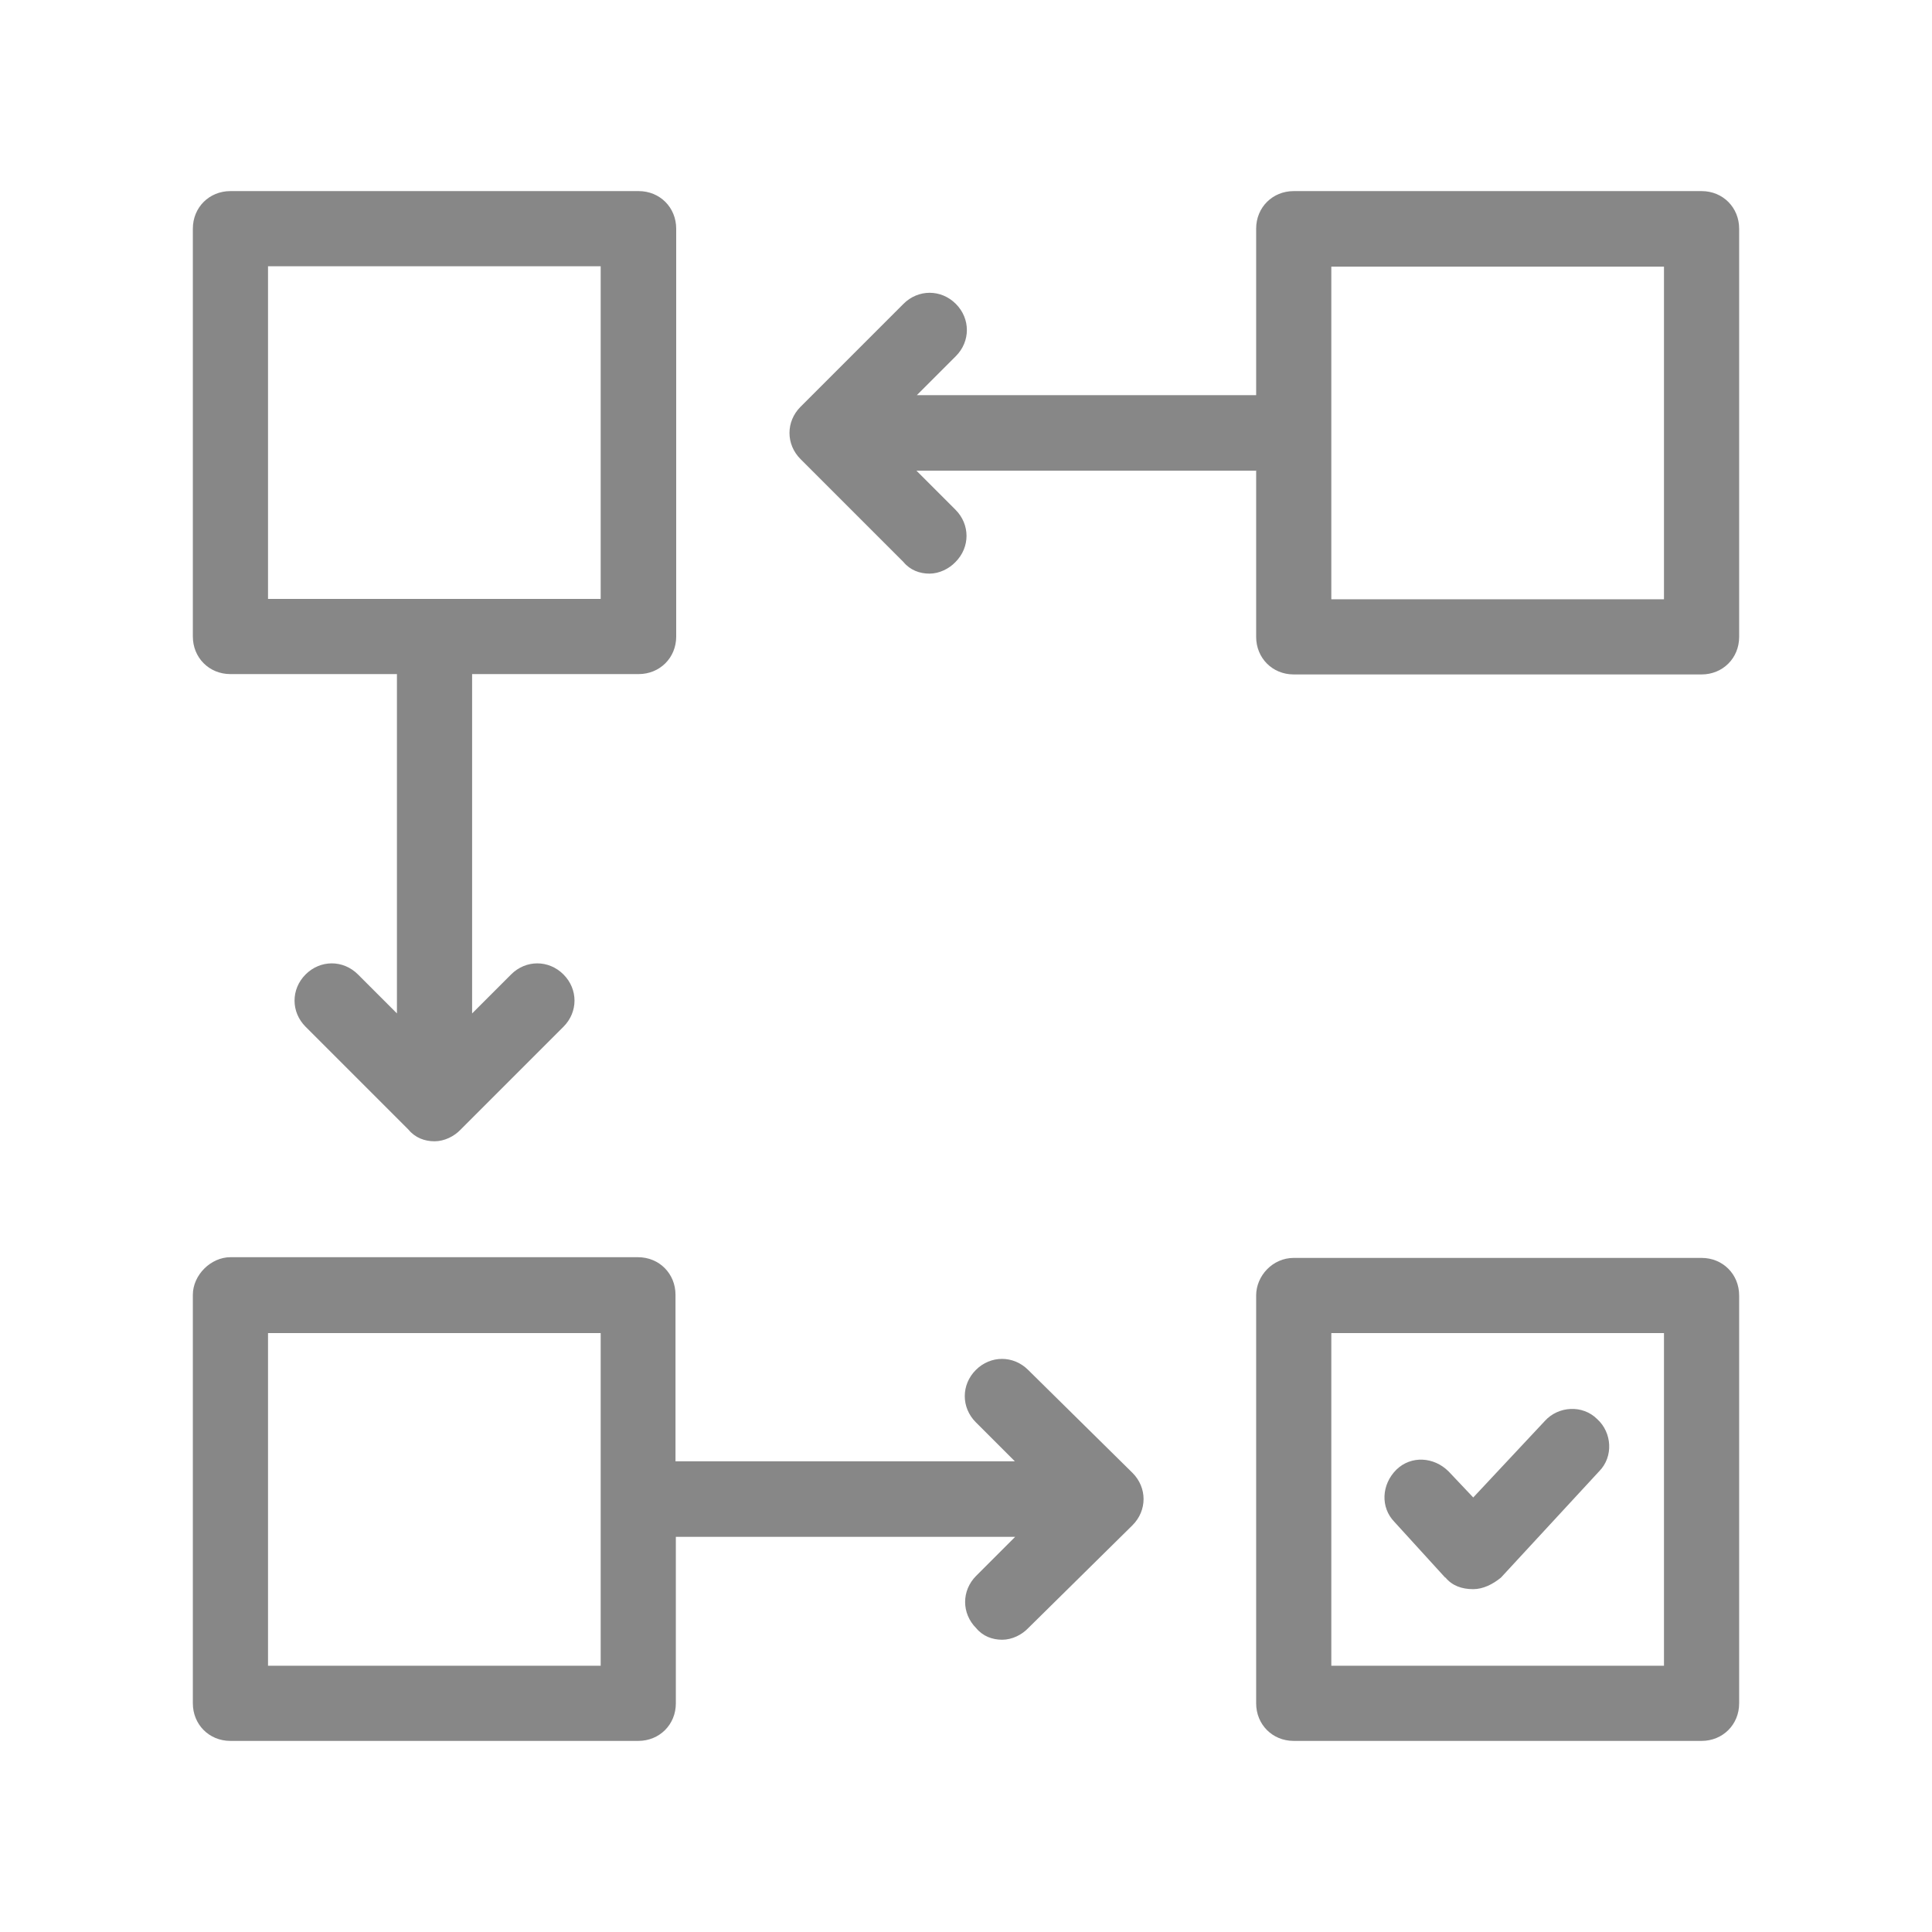
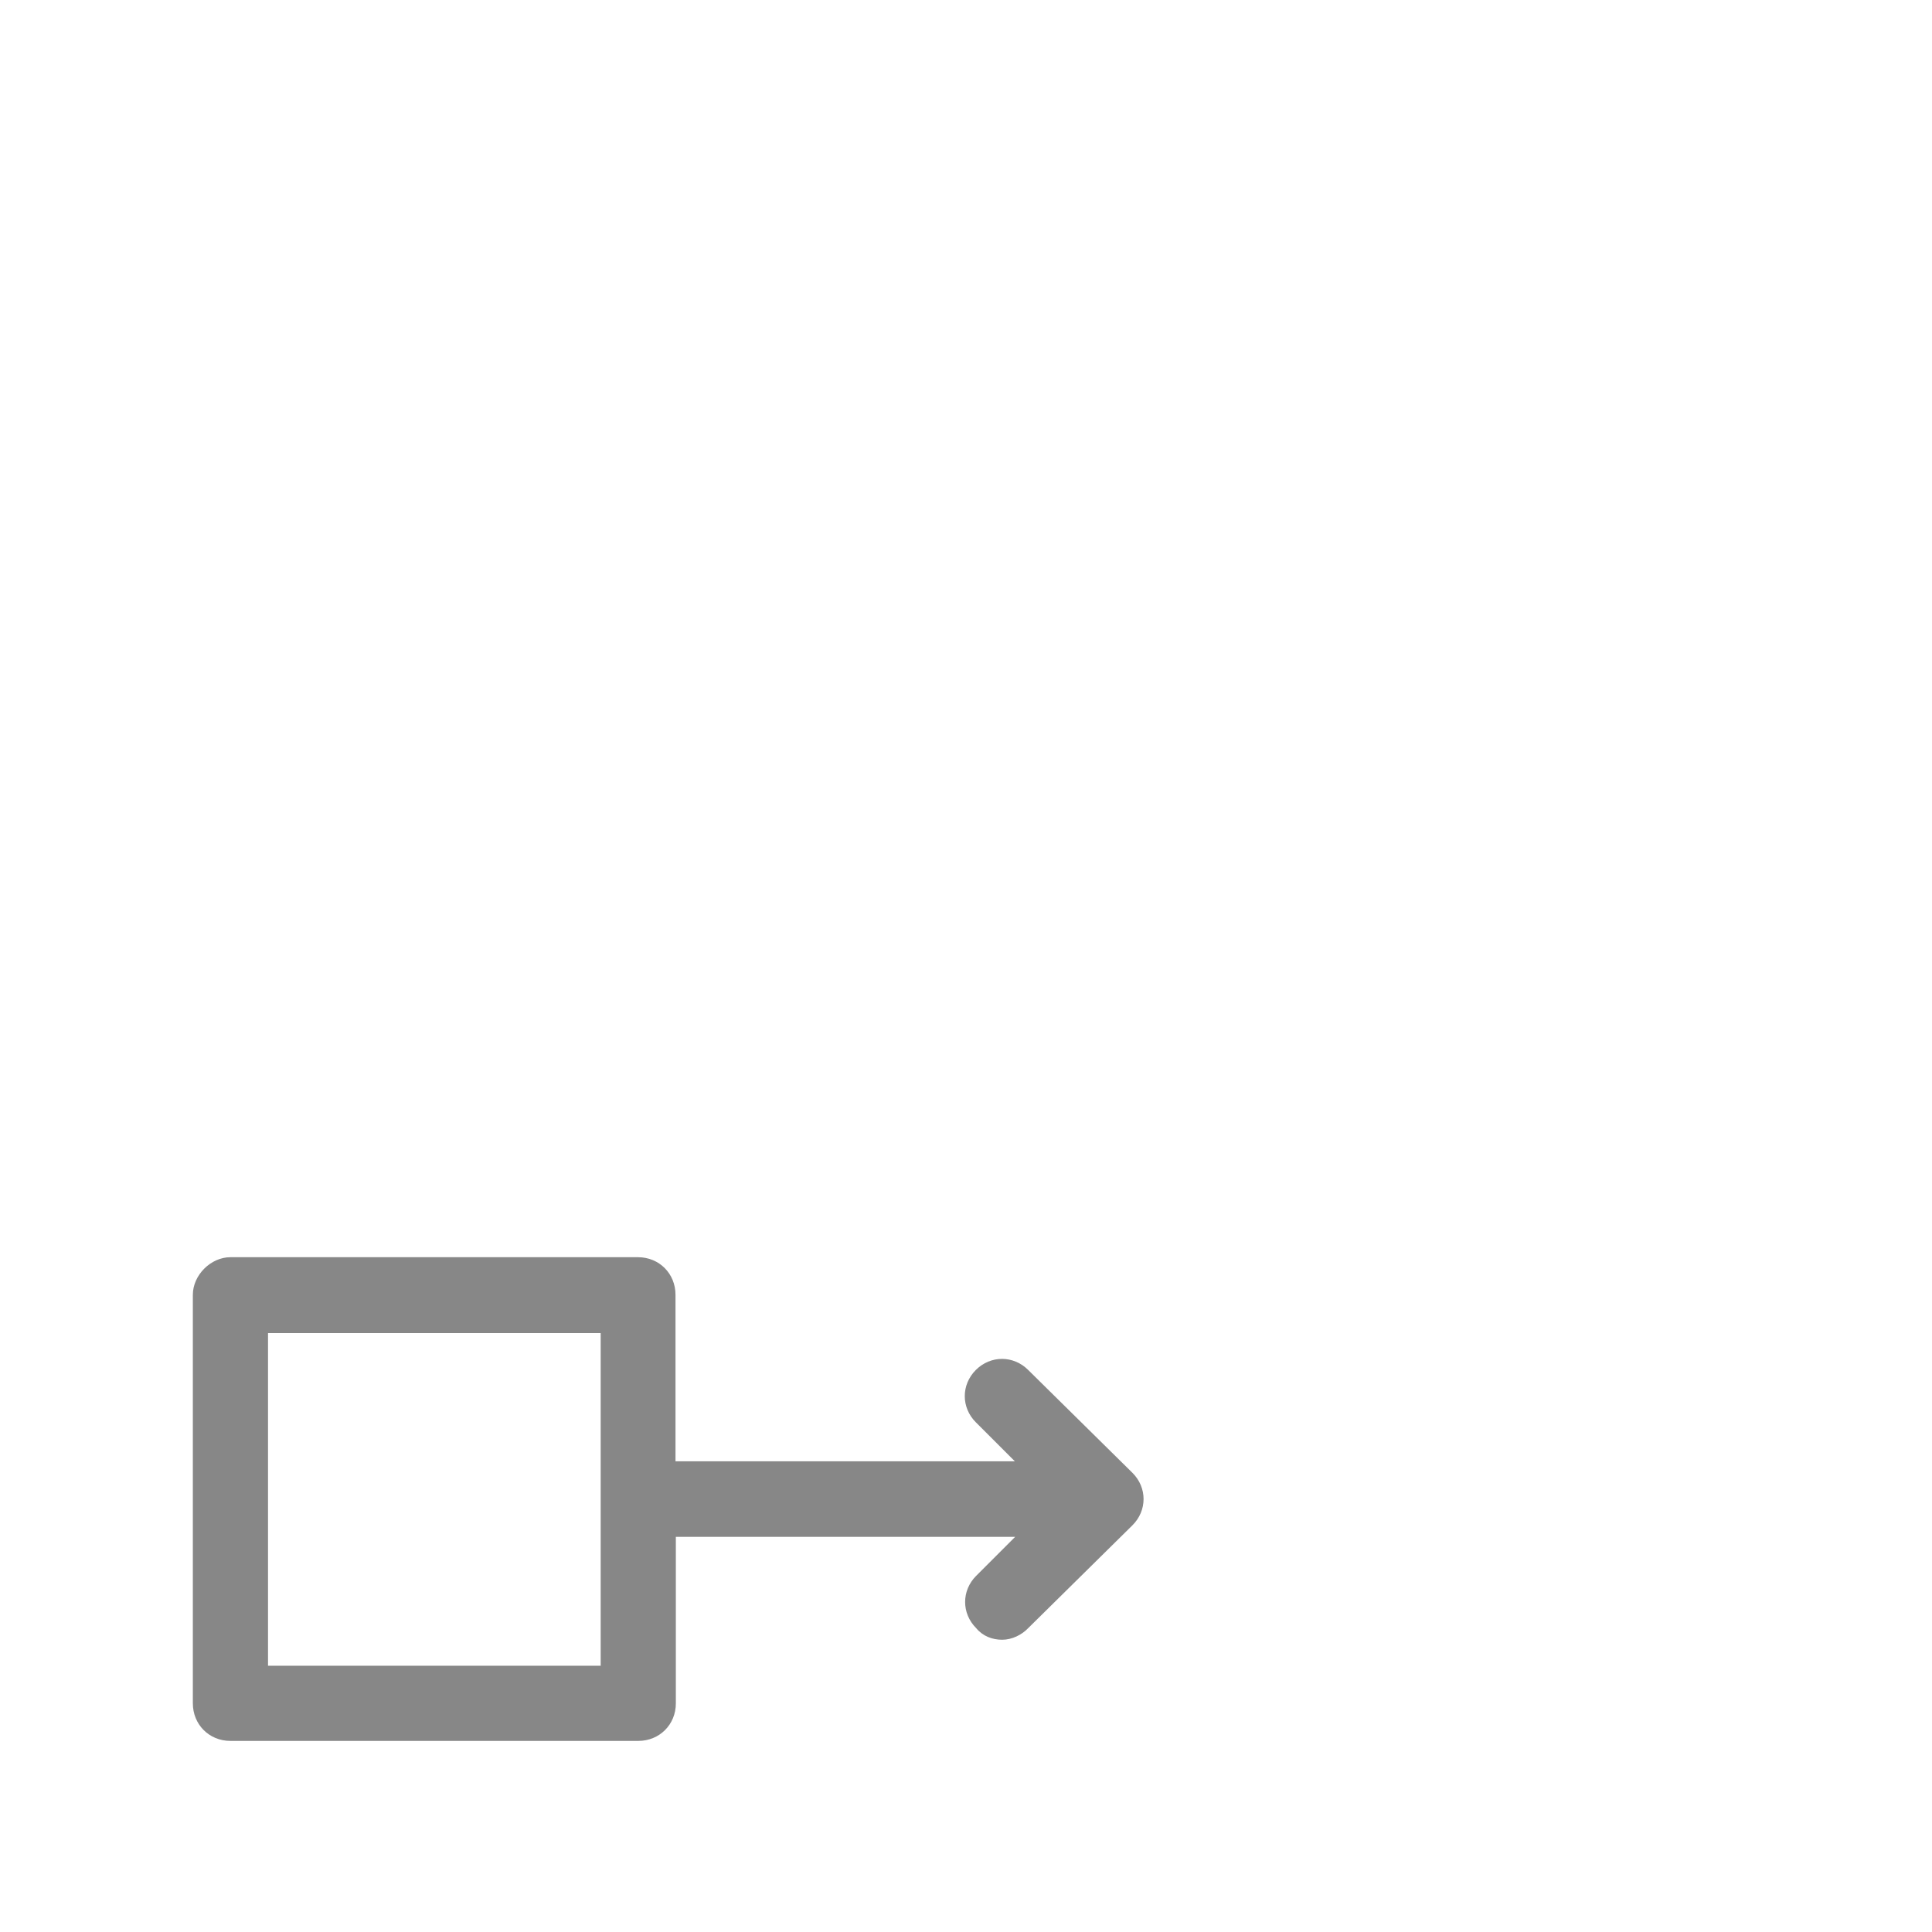
<svg xmlns="http://www.w3.org/2000/svg" viewBox="0 0 55 55">
  <defs>
    <style>.d{opacity:.5;}.e{clip-path:url(#c);}.f{fill:#878787;}.g{fill:none;}</style>
    <clipPath id="c">
-       <rect class="g" x="-2247.24" y="-2278.56" width="2100.34" height="921.32" />
-     </clipPath>
+       </clipPath>
  </defs>
  <g id="a">
    <g>
-       <path class="f" d="M35.76,36.88v11.61c0,.6,.46,1.07,1.07,1.07h11.61c.6,0,1.07-.46,1.07-1.07v-11.61c0-.6-.46-1.07-1.07-1.07h-11.61c-.6,0-1.07,.51-1.07,1.07Zm2.14,1.07h9.47v9.47h-9.47v-9.47Z" />
-       <path class="f" d="M35.76,13.39v4.74c0,.6,.46,1.07,1.07,1.07h11.61c.6,0,1.07-.46,1.07-1.07V6.51c0-.6-.46-1.07-1.07-1.07h-11.61c-.6,0-1.07,.46-1.07,1.07v4.74h-9.66l1.11-1.11c.42-.42,.42-1.07,0-1.49s-1.07-.42-1.49,0l-2.93,2.93c-.42,.42-.42,1.07,0,1.49l2.93,2.93c.19,.23,.46,.33,.74,.33s.56-.14,.74-.33c.42-.42,.42-1.07,0-1.49l-1.11-1.11h9.66Zm2.14-5.8h9.47v9.47h-9.47V7.58Z" />
      <path class="f" d="M5.49,36.88v11.61c0,.6,.46,1.07,1.07,1.07h11.61c.6,0,1.07-.46,1.07-1.07v-4.74h9.66l-1.11,1.11c-.42,.42-.42,1.07,0,1.49,.19,.23,.46,.33,.74,.33s.56-.14,.74-.33l2.97-2.93c.42-.42,.42-1.07,0-1.49l-2.97-2.93c-.42-.42-1.07-.42-1.49,0-.42,.42-.42,1.07,0,1.49l1.11,1.11h-9.66v-4.74c0-.6-.46-1.07-1.07-1.07H6.56c-.56,0-1.07,.51-1.07,1.07Zm2.14,1.07h9.47v9.47H7.63v-9.47Z" />
-       <path class="f" d="M5.49,6.51v11.61c0,.6,.46,1.07,1.07,1.07h4.74v9.66l-1.11-1.11c-.42-.42-1.07-.42-1.49,0s-.42,1.07,0,1.49l2.93,2.93c.19,.23,.46,.33,.74,.33s.56-.14,.74-.33l2.93-2.93c.42-.42,.42-1.07,0-1.49-.42-.42-1.07-.42-1.49,0l-1.11,1.11v-9.66h4.74c.6,0,1.07-.46,1.07-1.07V6.51c0-.6-.46-1.07-1.07-1.07H6.56c-.6,0-1.07,.46-1.07,1.07Zm2.14,1.07h9.47v9.47H7.63V7.58Z" />
    </g>
-     <path class="f" d="M41.15,44.91c.19,.23,.46,.33,.79,.33,.28,0,.56-.14,.79-.33l2.79-3.02c.42-.42,.37-1.11-.05-1.49-.42-.42-1.11-.37-1.49,.05l-2.04,2.18-.7-.74c-.42-.42-1.07-.46-1.49-.05-.42,.42-.46,1.07-.05,1.49l1.44,1.58Z" />
  </g>
  <g id="b">
    <g class="e">
      <g class="d" />
    </g>
  </g>
</svg>